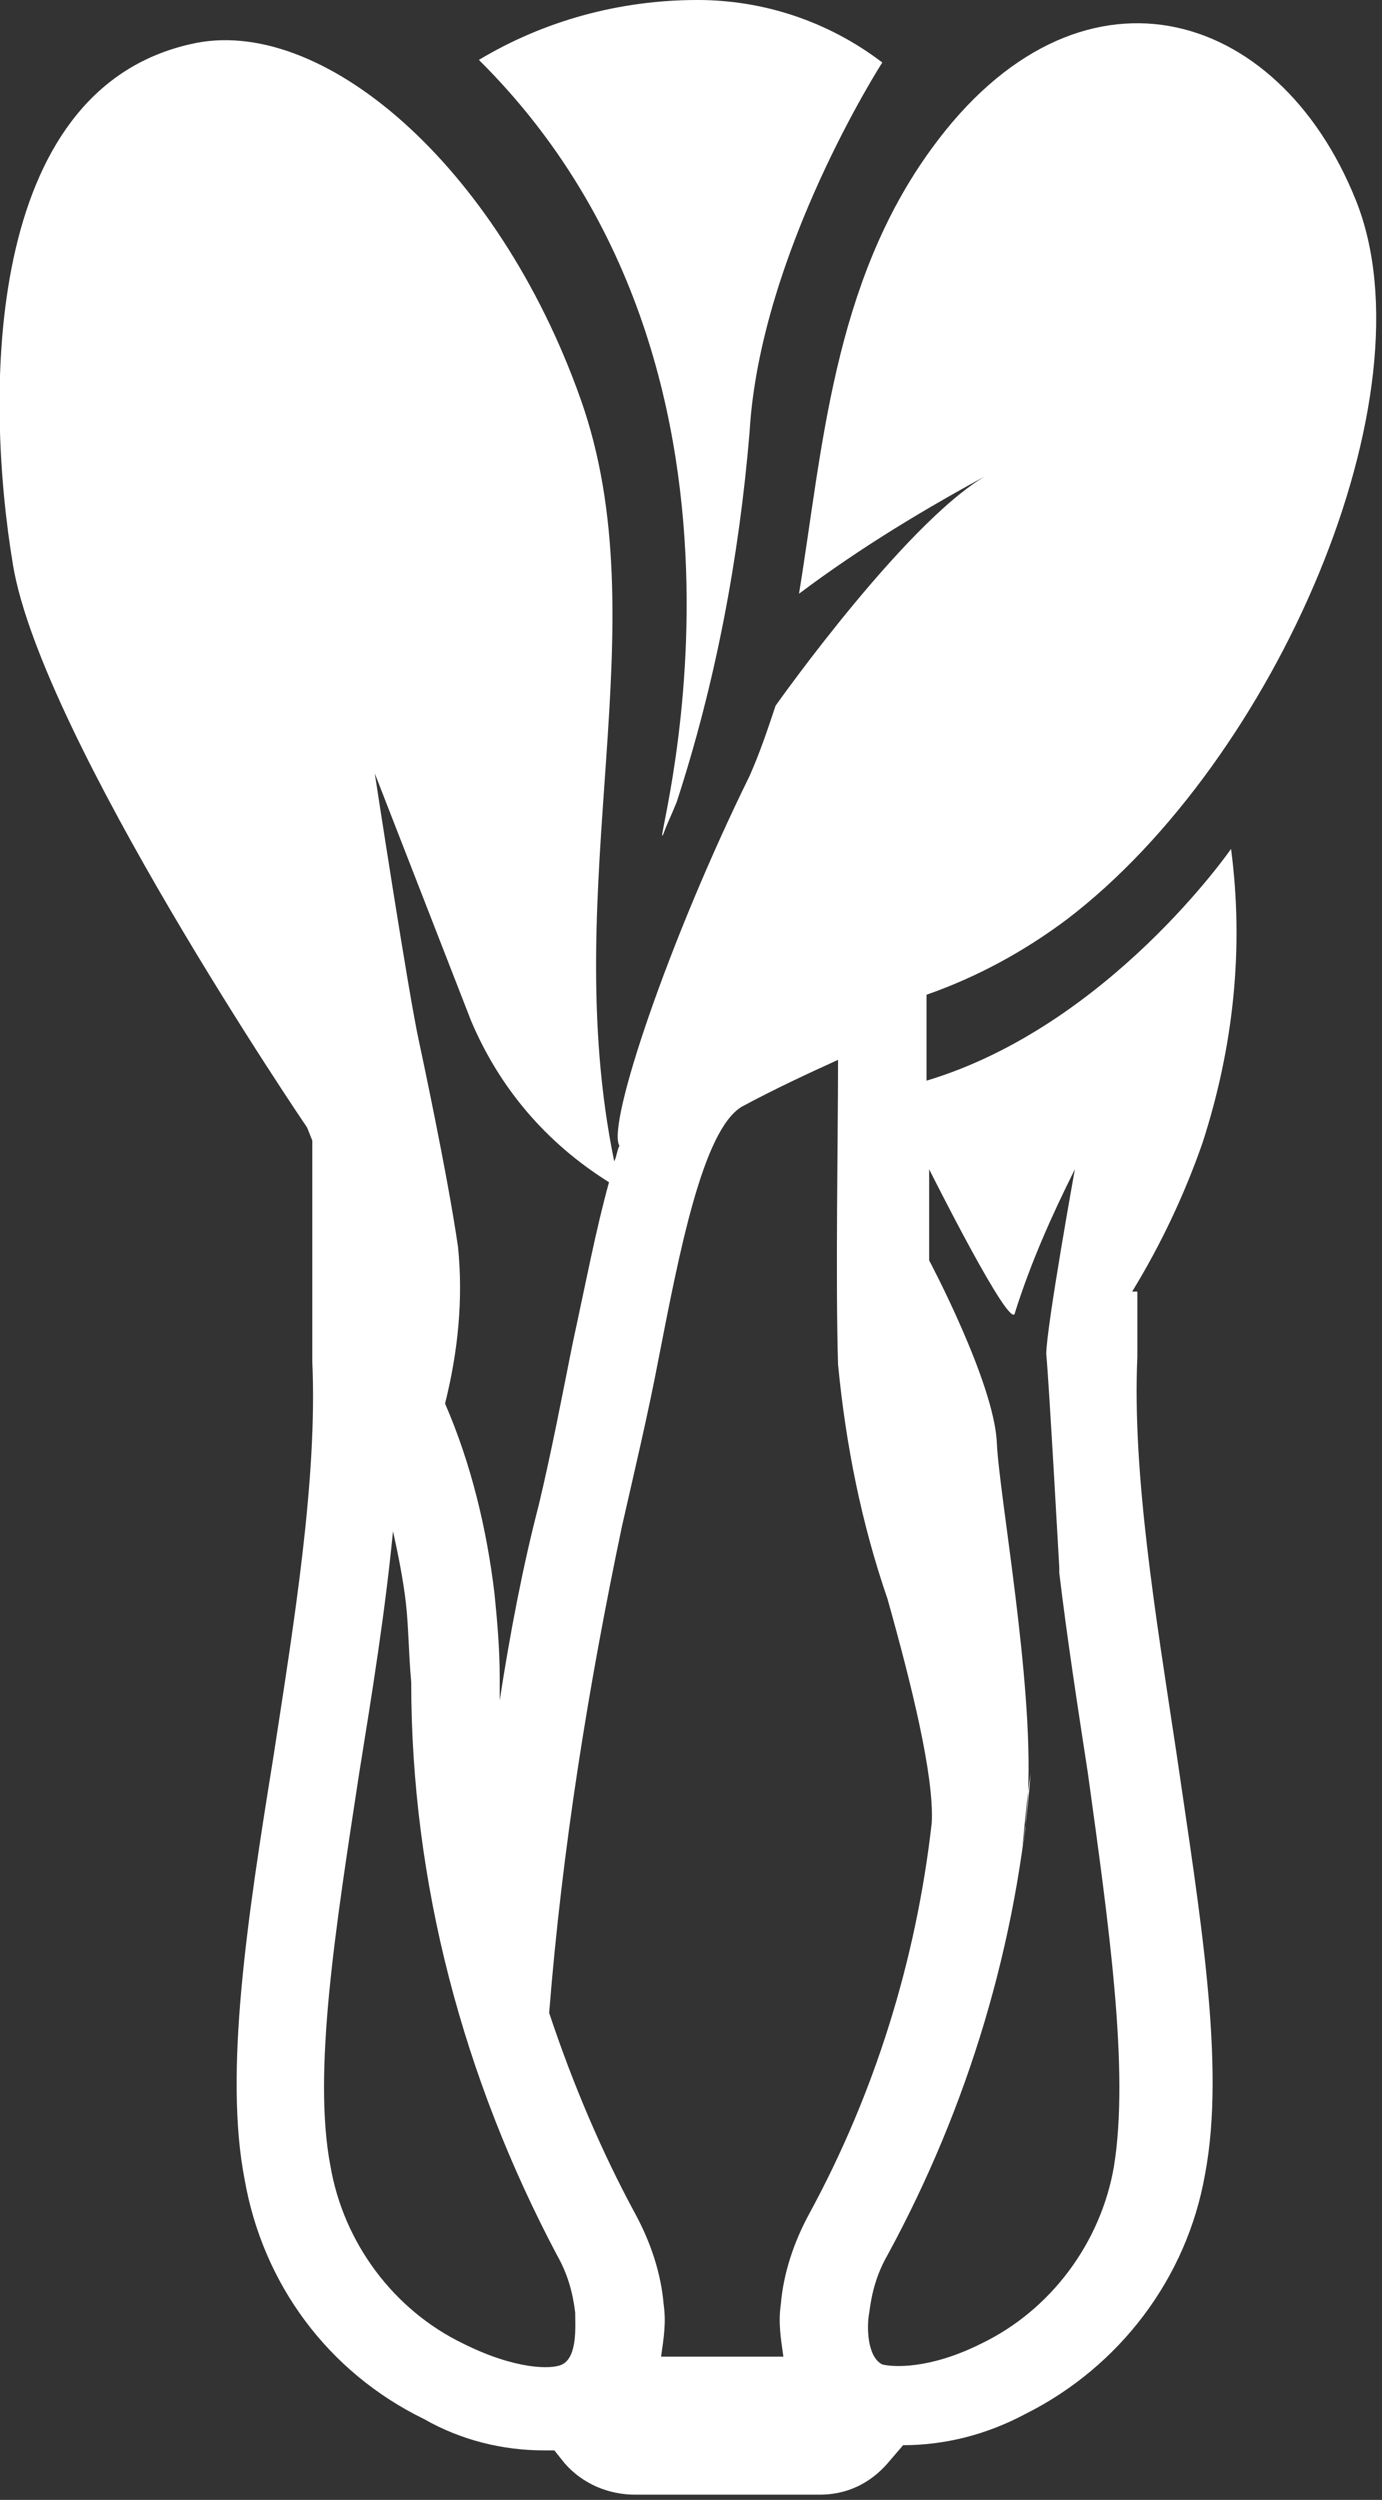
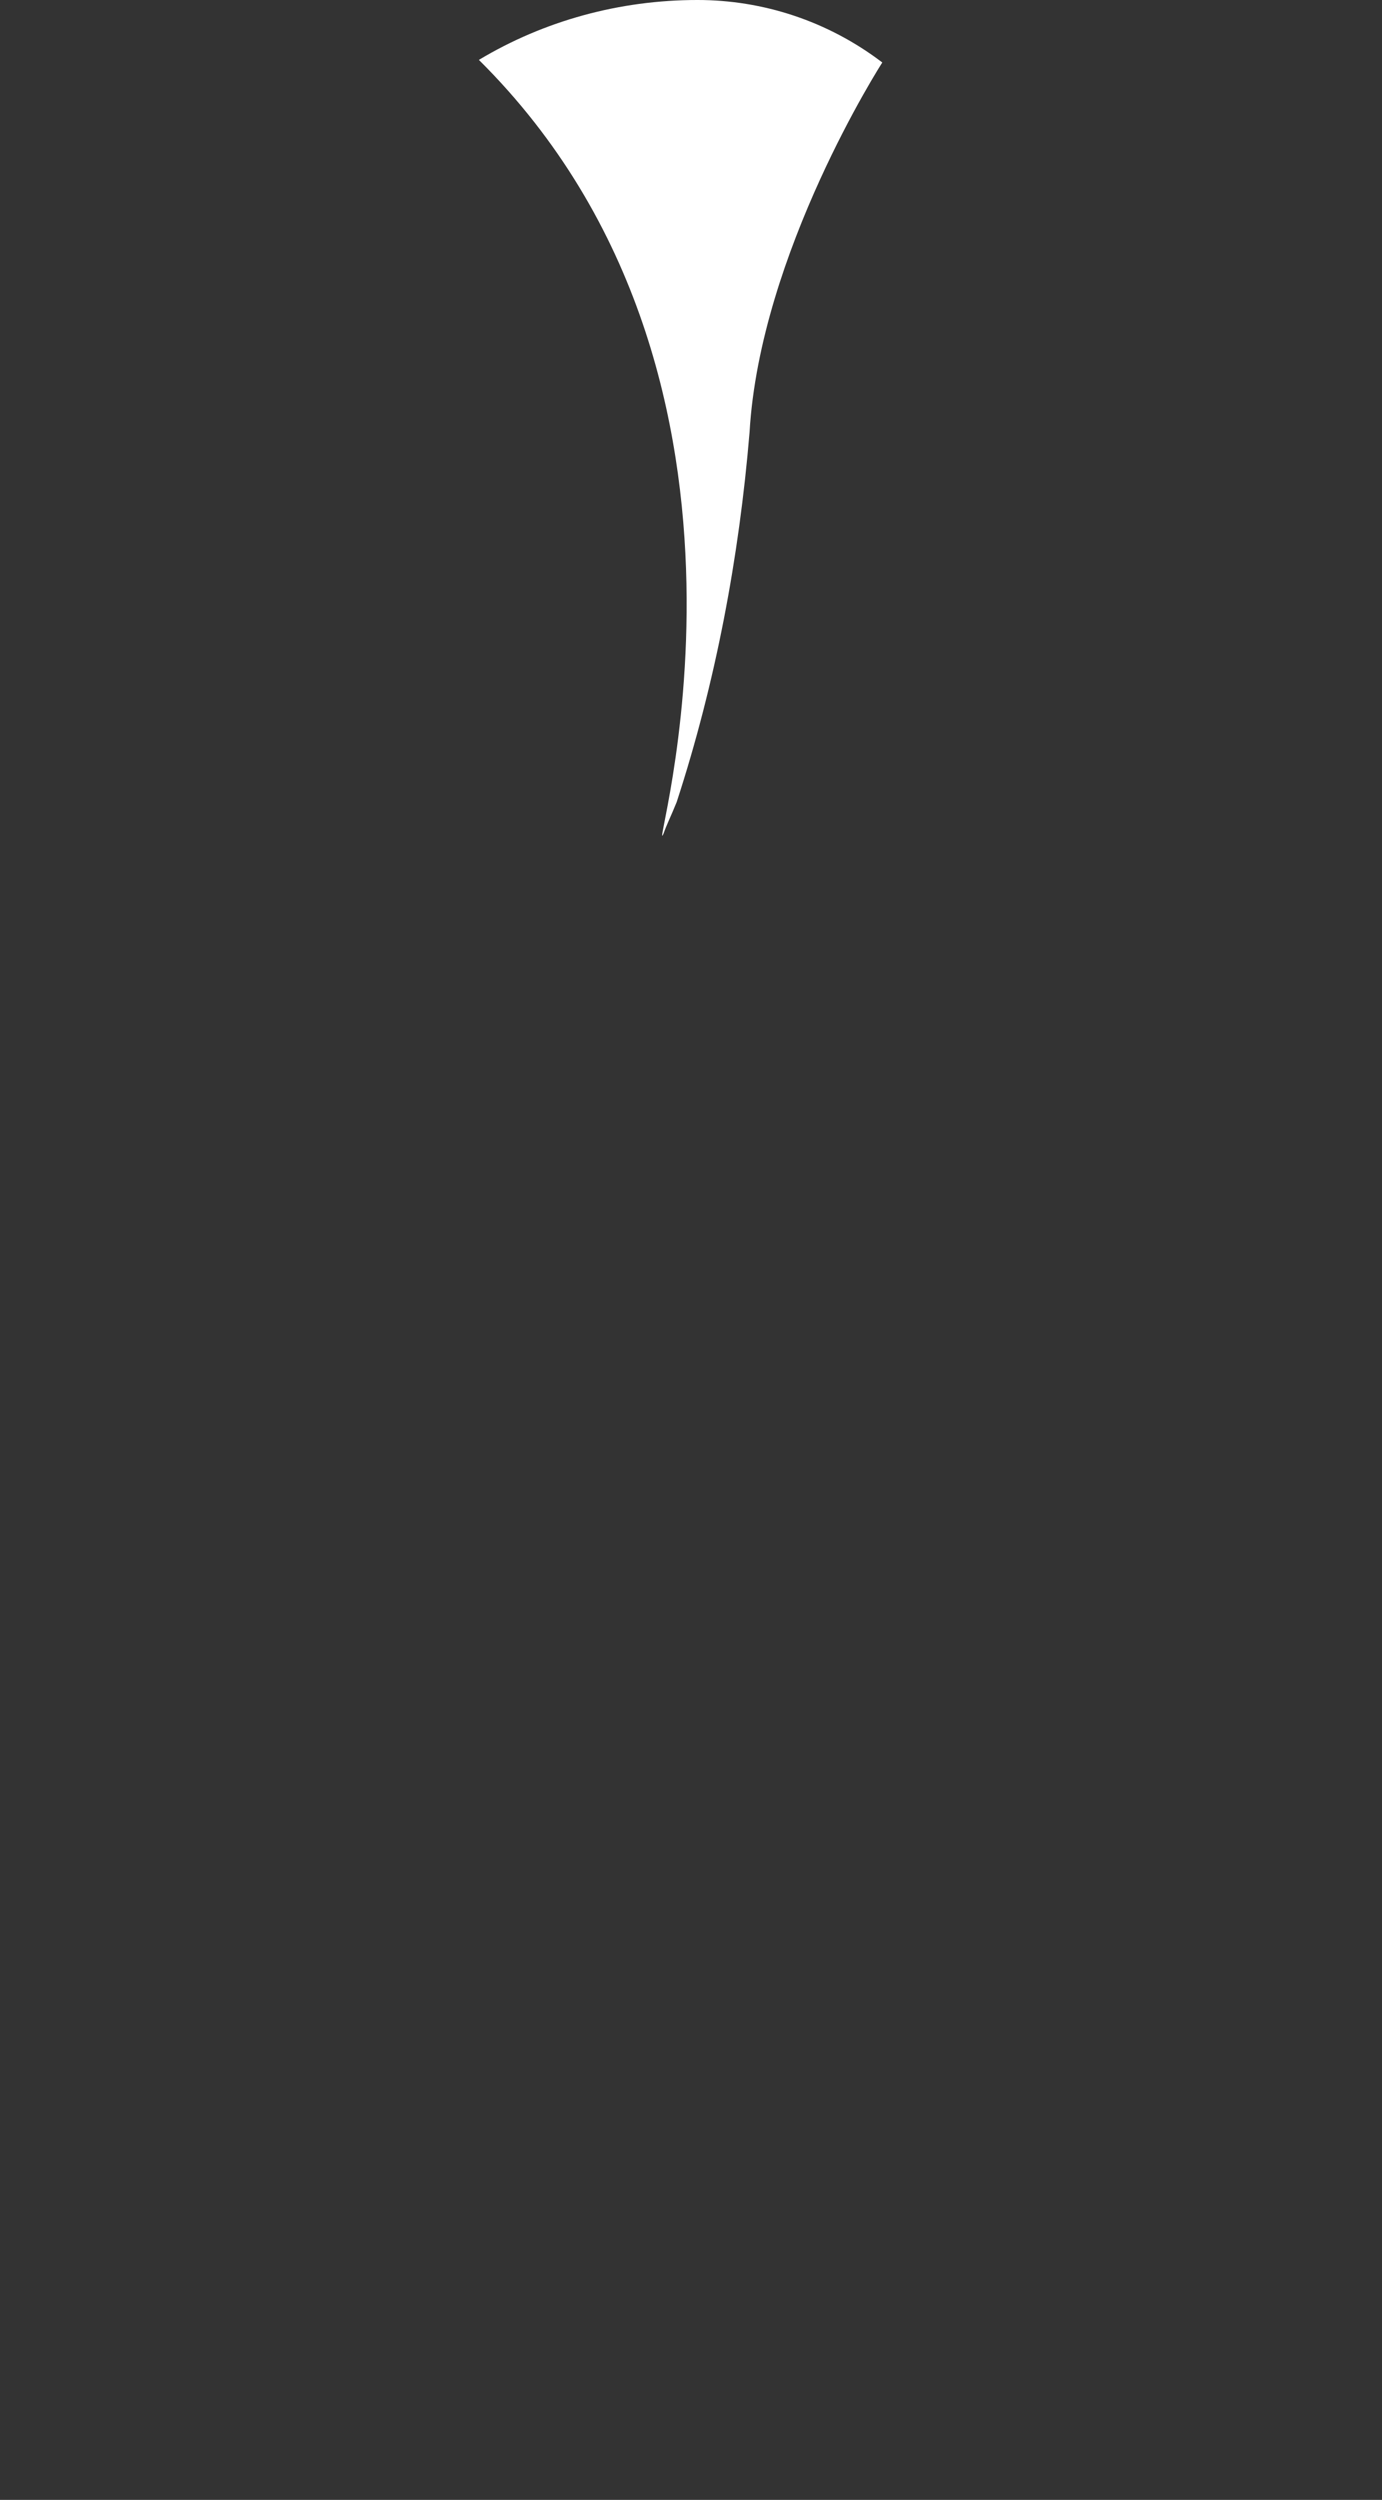
<svg xmlns="http://www.w3.org/2000/svg" enable-background="new 0 0 53.1 96" viewBox="0 0 53.1 96">
  <rect x="0" y="0" width="53.1" height="96" fill="#333333" stroke="none" />
  <g fill="#fff">
-     <path d="m 43.5 49.6 c 1.1 -1.8 2 -3.7 2.7 -5.7 1.2 -3.7 1.6 -7.5 1.1 -11.3 0 0 -4.7 6.8 -11.7 8.9 0 -1.8 0 -3.1 0 -3.1 v -.2 c 2 -.7 3.8 -1.7 5.4 -2.9 8 -6.1 14.1 -20.1 11.1 -27.6 s -10.7 -9.7 -16.3 -2 c -3.8 5.2 -4.2 11.6 -5.1 17.1 2.4 -1.8 4.9 -3.3 7.5 -4.7 -3.1 1.5 -8.4 9 -8.4 9 -.3 .9 -.6 1.8 -1 2.7 -3.1 6.3 -5.5 13.4 -5 14.2 -.1 .2 -.1 .4 -.2 .6 -2.2 -10.7 1.8 -20.6 -1.3 -29.3 -3.2 -9 -10 -14.8 -15 -13.6 -7.9 1.8 -7.9 13.4 -6.8 20 s 11.3 21.6 11.3 21.6 l .2 .5 v 8.5 c .2 4.5 -.7 10 -1.5 15.2 -1 6.2 -1.9 12.1 -1.1 16.2 .7 4 3.2 7.4 6.9 9.2 1.4 .8 3 1.2 4.6 1.2 h .4 l .4 .5 c .7 .8 1.7 1.2 2.7 1.2 h 7.1 c 1 0 1.9 -.4 2.6 -1.2 l .6 -.7 c 1.6 0 3.2 -.4 4.7 -1.2 3.6 -1.8 6.2 -5.2 6.9 -9.2 .8 -4.2 -.2 -10 -1.1 -16.2 -.8 -5.3 -1.7 -10.7 -1.5 -15.2 v -2.5 z m -12.4 35.4 c -.6 1.1 -1 2.3 -1.1 3.5 -.1 .7 0 1.3 .1 2 h -4.7 c .1 -.7 .2 -1.3 .1 -2 -.1 -1.2 -.5 -2.4 -1.1 -3.5 -1.3 -2.4 -2.4 -5 -3.3 -7.7 .5 -6.3 1.5 -12.5 2.8 -18.7 .5 -2.2 1 -4.3 1.4 -6.4 .8 -4.1 1.7 -8.8 3.2 -9.7 1.3 -.7 2.6 -1.3 3.7 -1.8 0 3.1 -.1 8.3 0 11.7 .3 3.1 .9 6.1 1.9 9 .9 3.2 1.8 6.8 1.7 8.6 -.6 5.3 -2.2 10.4 -4.7 15 z m -13 -45.8 c 1.1 2.6 2.9 4.7 5.3 6.2 -.5 1.8 -.9 3.9 -1.4 6.2 -.4 2 -.8 4.1 -1.3 6.2 -.6 2.3 -1.1 4.9 -1.5 7.5 0 -.3 0 -.6 0 -.9 0 -1.1 -.1 -2.2 -.2 -3.2 -.3 -2.5 -.9 -5 -1.9 -7.3 .5 -2 .7 -4 .5 -6 -.4 -2.8 -1.5 -7.9 -1.5 -7.9 -.4 -1.8 -1.7 -10.3 -1.7 -10.3 z m -5.4 44 c -.7 -3.6 .2 -9.2 1.1 -15.1 .5 -3.1 1 -6.2 1.3 -9.3 .2 .9 .4 1.9 .5 2.8 s .1 1.9 .2 3 c 0 7.7 2 15.2 5.6 22 .4 .7 .6 1.4 .7 2.2 0 .5 .1 1.7 -.5 2 -.4 .2 -1.8 .2 -3.8 -.8 -2.7 -1.3 -4.6 -3.9 -5.1 -6.8 z m 30.1 0 c -.5 2.9 -2.4 5.5 -5.1 6.8 -2 1 -3.4 .9 -3.8 .8 -.6 -.3 -.6 -1.5 -.5 -2 .1 -.8 .3 -1.5 .7 -2.2 3.1 -5.7 5 -12 5.5 -18.5 l -.1 .7 c 0 .5 -.1 1 -.1 1.4 -.2 1.5 -.1 .5 .1 -1.4 .2 -4.3 -1.1 -11.3 -1.2 -13.4 -.1 -2.3 -2.6 -7 -2.6 -7 v -3.5 s 3.2 6.4 3.3 5.5 c .6 -1.9 1.4 -3.7 2.3 -5.5 0 0 -1.1 6.1 -1.1 7.1 .1 1 .5 8.2 .5 8.2 v .2 c .3 2.5 .7 5.1 1.1 7.7 .8 5.8 1.6 11.4 1 15.1 z" />
-     <path d="m 25.5 32 c .1 -.3 .3 -.7 .5 -1.2 1.5 -4.6 2.4 -9.4 2.8 -14.2 .4 -6.9 5.1 -14.2 5.1 -14.2 -2.1 -1.6 -4.6 -2.4 -7.1 -2.4 -3 0 -5.9 .8 -8.4 2.3 12.5 12.4 6.4 31.3 7.1 29.7 z" />
+     <path d="m 25.5 32 c .1 -.3 .3 -.7 .5 -1.2 1.5 -4.6 2.4 -9.4 2.8 -14.2 .4 -6.9 5.1 -14.2 5.1 -14.2 -2.1 -1.6 -4.6 -2.4 -7.1 -2.4 -3 0 -5.9 .8 -8.4 2.3 12.5 12.4 6.4 31.3 7.1 29.7 " />
  </g>
</svg>